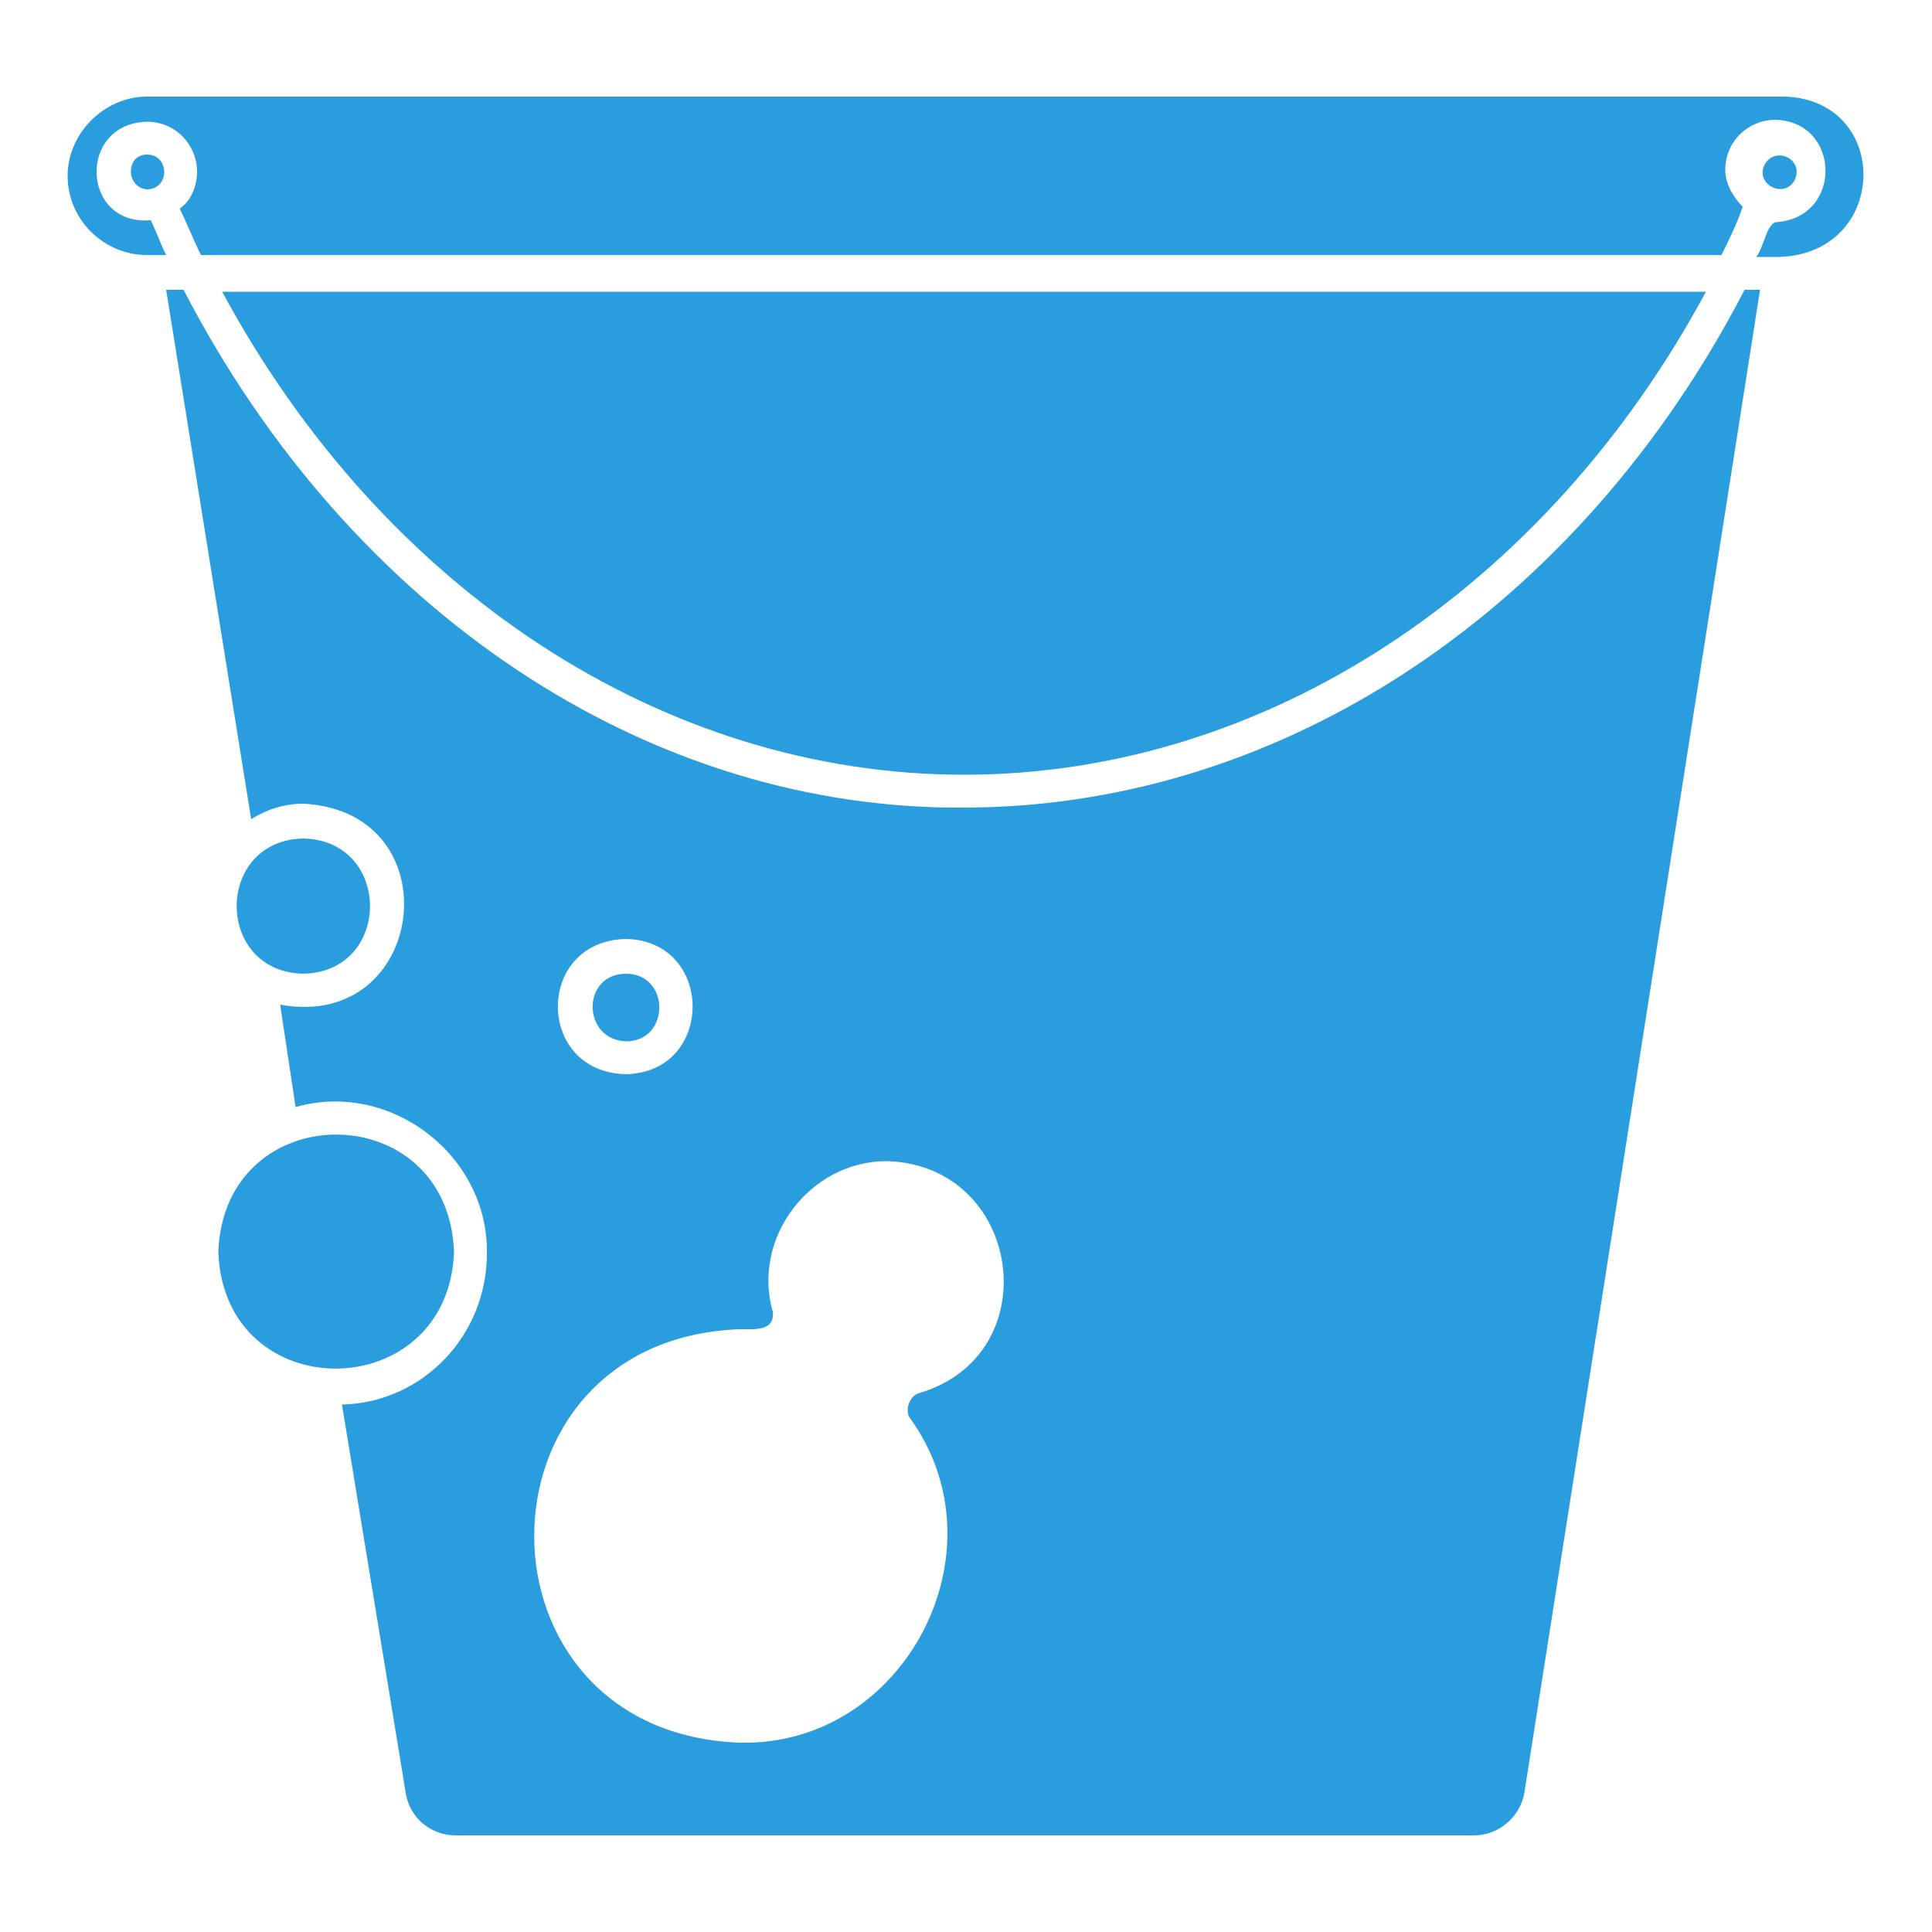
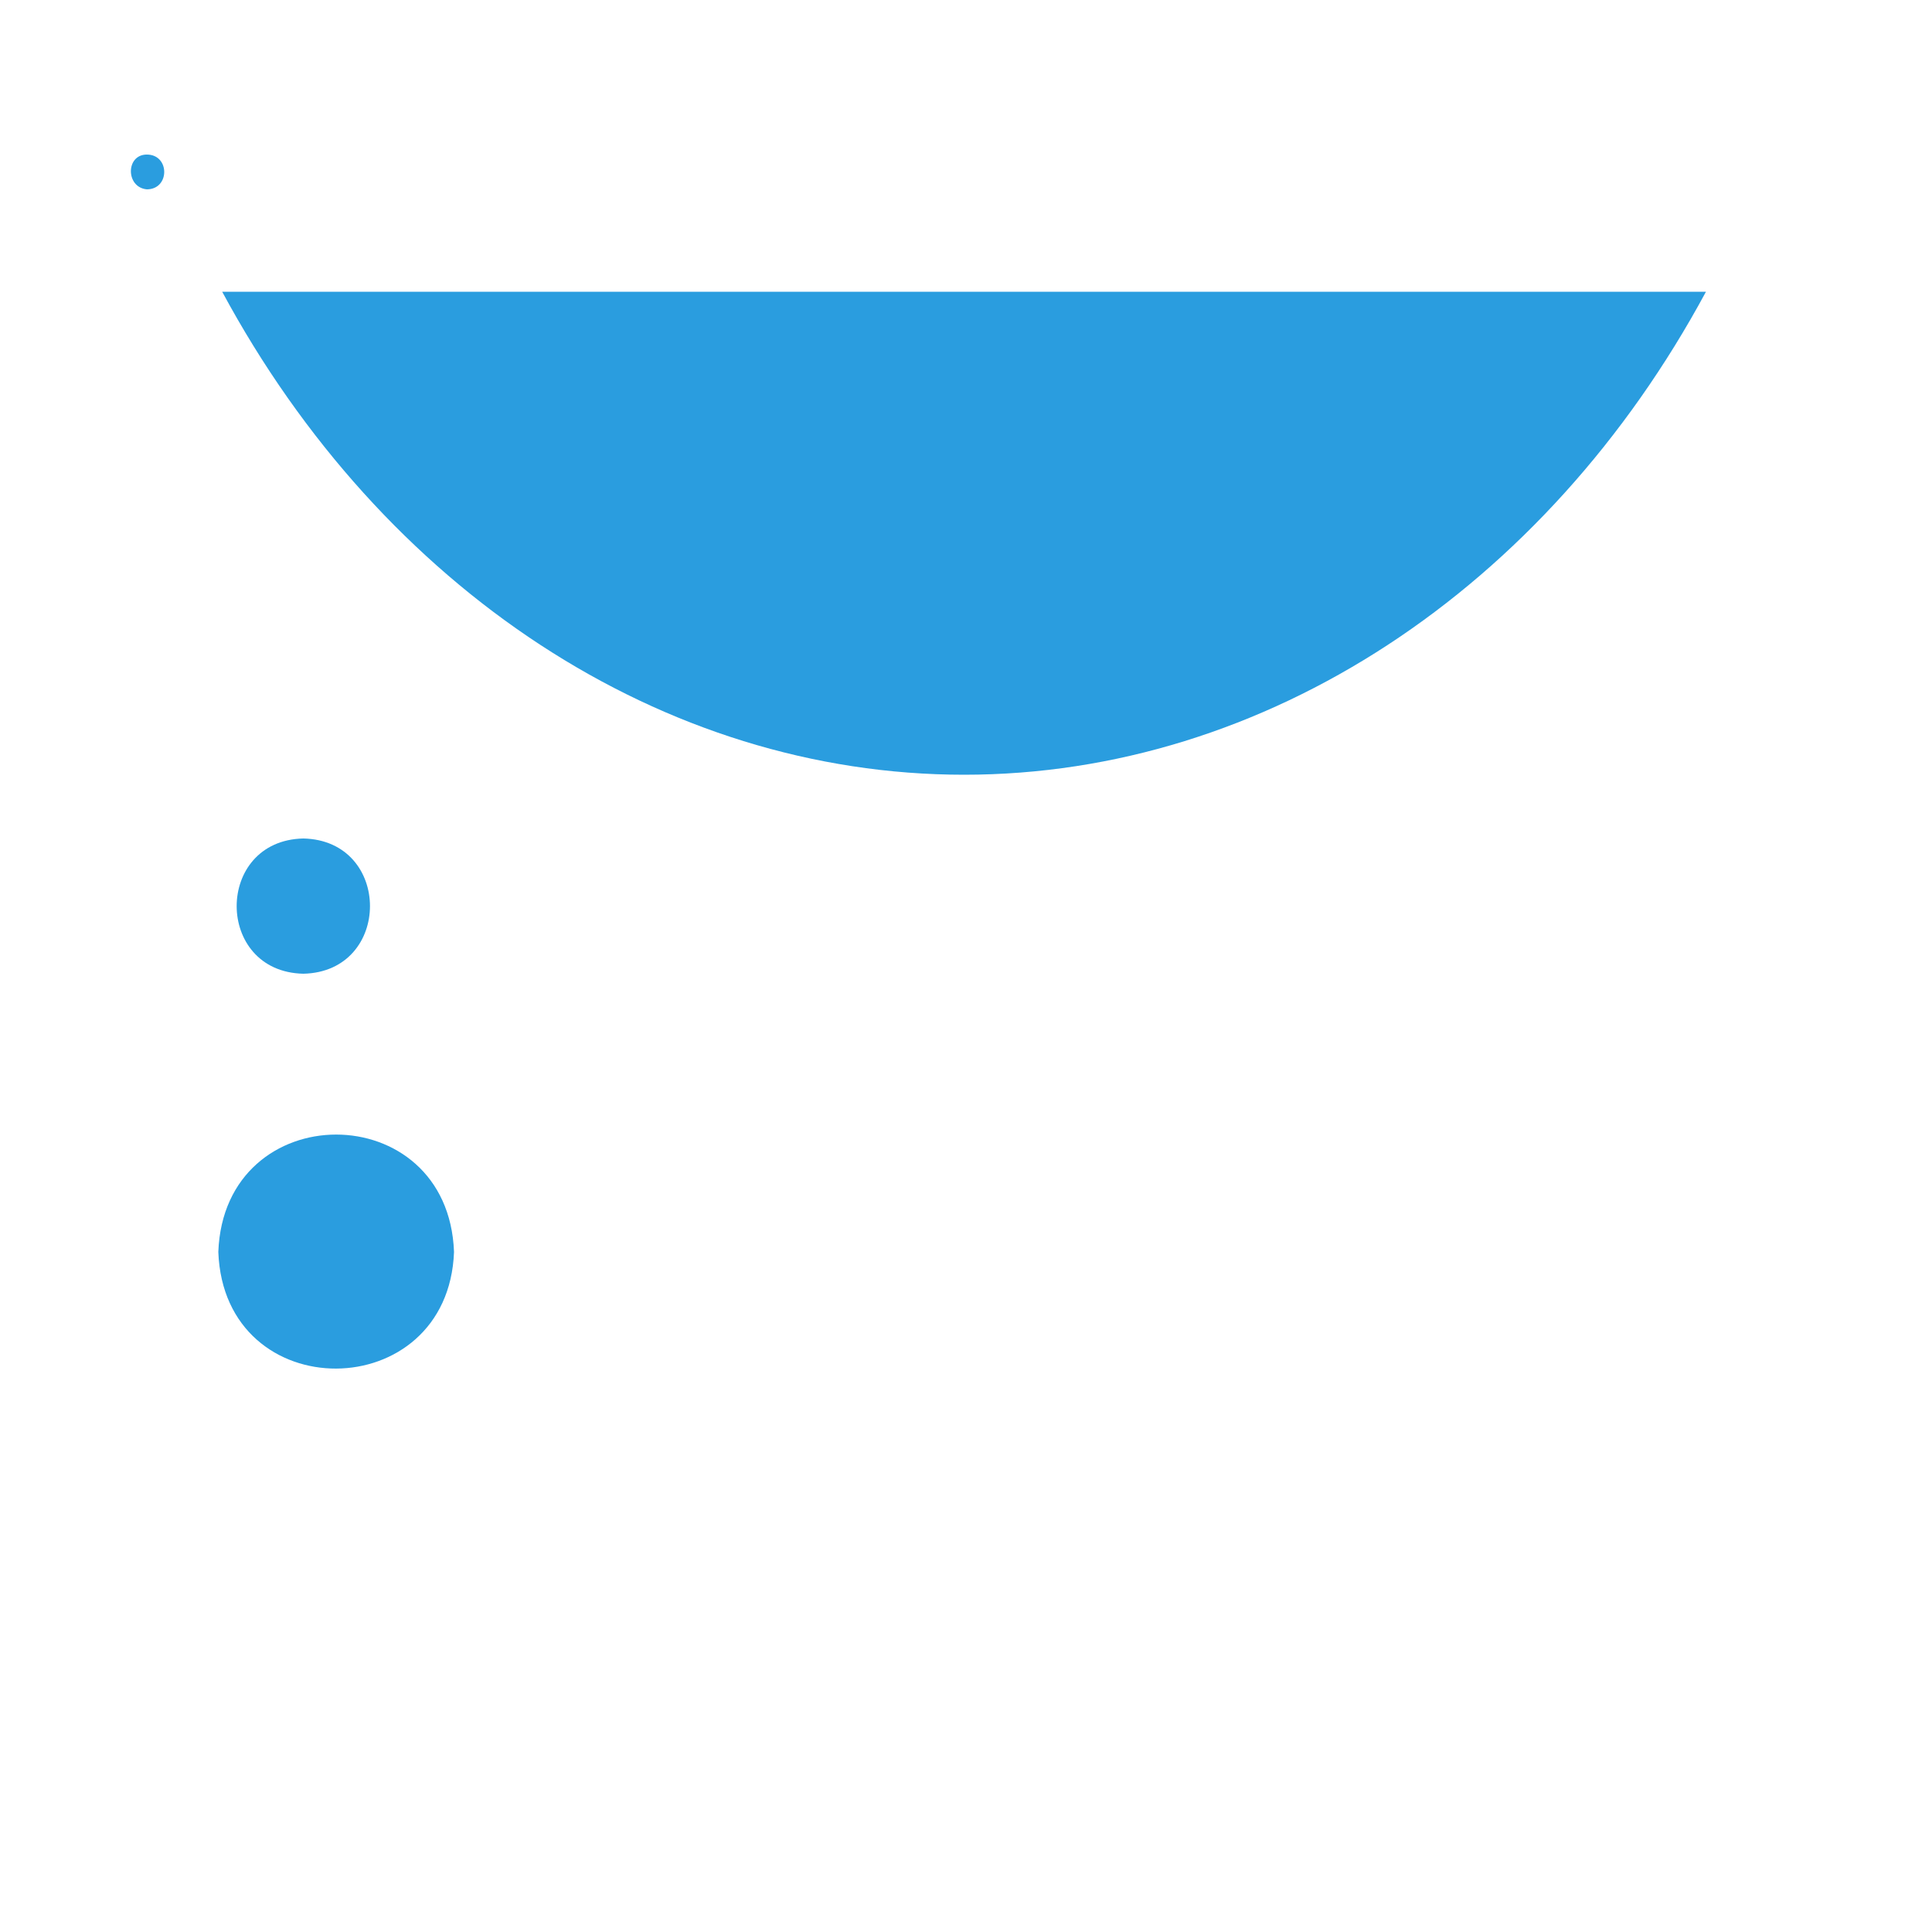
<svg xmlns="http://www.w3.org/2000/svg" version="1.1" id="Calque_1" x="0px" y="0px" viewBox="0 0 100 100" style="enable-background:new 0 0 100 100;" xml:space="preserve">
  <style type="text/css">
	.st0{fill:#2A9DDF;}
</style>
  <g>
    <g>
-       <path class="st0" d="M92.4,5H7.6C5.4,5,3.5,6.9,3.5,9.1c0,2.3,1.9,4.1,4.1,4.1h1c-0.3-0.6-0.5-1.2-0.8-1.8c-3.6,0.3-3.8-5-0.2-5.1    c1.5,0,2.6,1.2,2.6,2.6c0,0.7-0.3,1.5-0.9,1.9c0.4,0.8,0.7,1.6,1.1,2.4h78.7c0.4-0.8,0.8-1.6,1.1-2.5c-0.5-0.5-0.9-1.2-0.9-1.9    c0-1.5,1.2-2.6,2.6-2.6c3.4,0.1,3.5,5.1,0,5.3c-0.5,0.2-0.6,1.3-1,1.8h1.2C97.8,13.1,97.9,5.2,92.4,5z" />
      <path class="st0" d="M49.9,40.1c15.6,0,30.1-9.6,38.4-25H11.5C19.8,30.5,34.3,40.1,49.9,40.1z" />
      <path class="st0" d="M7.6,8c-1.1,0-1.1,1.7,0,1.8C8.8,9.8,8.8,8,7.6,8z" />
-       <path class="st0" d="M92.9,9.3c0.5-1.1-1.1-1.8-1.6-0.7C90.9,9.6,92.4,10.3,92.9,9.3z" />
      <path class="st0" d="M23.5,64.8c-0.3-8.1-11.9-8.1-12.2,0C11.6,72.9,23.2,72.8,23.5,64.8z" />
      <path class="st0" d="M15.7,50.4c4.6-0.1,4.6-6.9,0-7C11.1,43.5,11.1,50.3,15.7,50.4z" />
-       <path class="st0" d="M50.1,41.8C33.5,42,18.1,31.6,9.5,15H8.6L13,42.4c0.8-0.5,1.7-0.8,2.7-0.8c7.8,0.4,6.4,11.8-1.2,10.4l0.8,5.3    c4.9-1.4,10,2.5,9.9,7.6c0,4.2-3.3,7.7-7.5,7.8L21,92.8c0.2,1.3,1.3,2.2,2.6,2.2h52.7c1.3,0,2.4-1,2.6-2.2L91.1,15h-0.8    C81.8,31.4,66.6,41.7,50.1,41.8z M47.6,72.1c-0.5,0.1-0.8,0.9-0.5,1.3c5,6.9-0.3,17-8.8,16.8c-14.2-0.5-14.2-20.9,0-21.4    c0.8,0,1.8,0.1,1.7-0.9c-1.1-3.8,1.9-7.8,5.9-7.8C52.9,60.3,54.3,70.1,47.6,72.1z M32.4,48.6c4.6,0.1,4.6,6.9,0,7    C27.7,55.5,27.7,48.7,32.4,48.6z" />
-       <path class="st0" d="M32.4,53.9c2.3,0,2.3-3.5,0-3.5S30.1,53.8,32.4,53.9z" />
    </g>
  </g>
</svg>